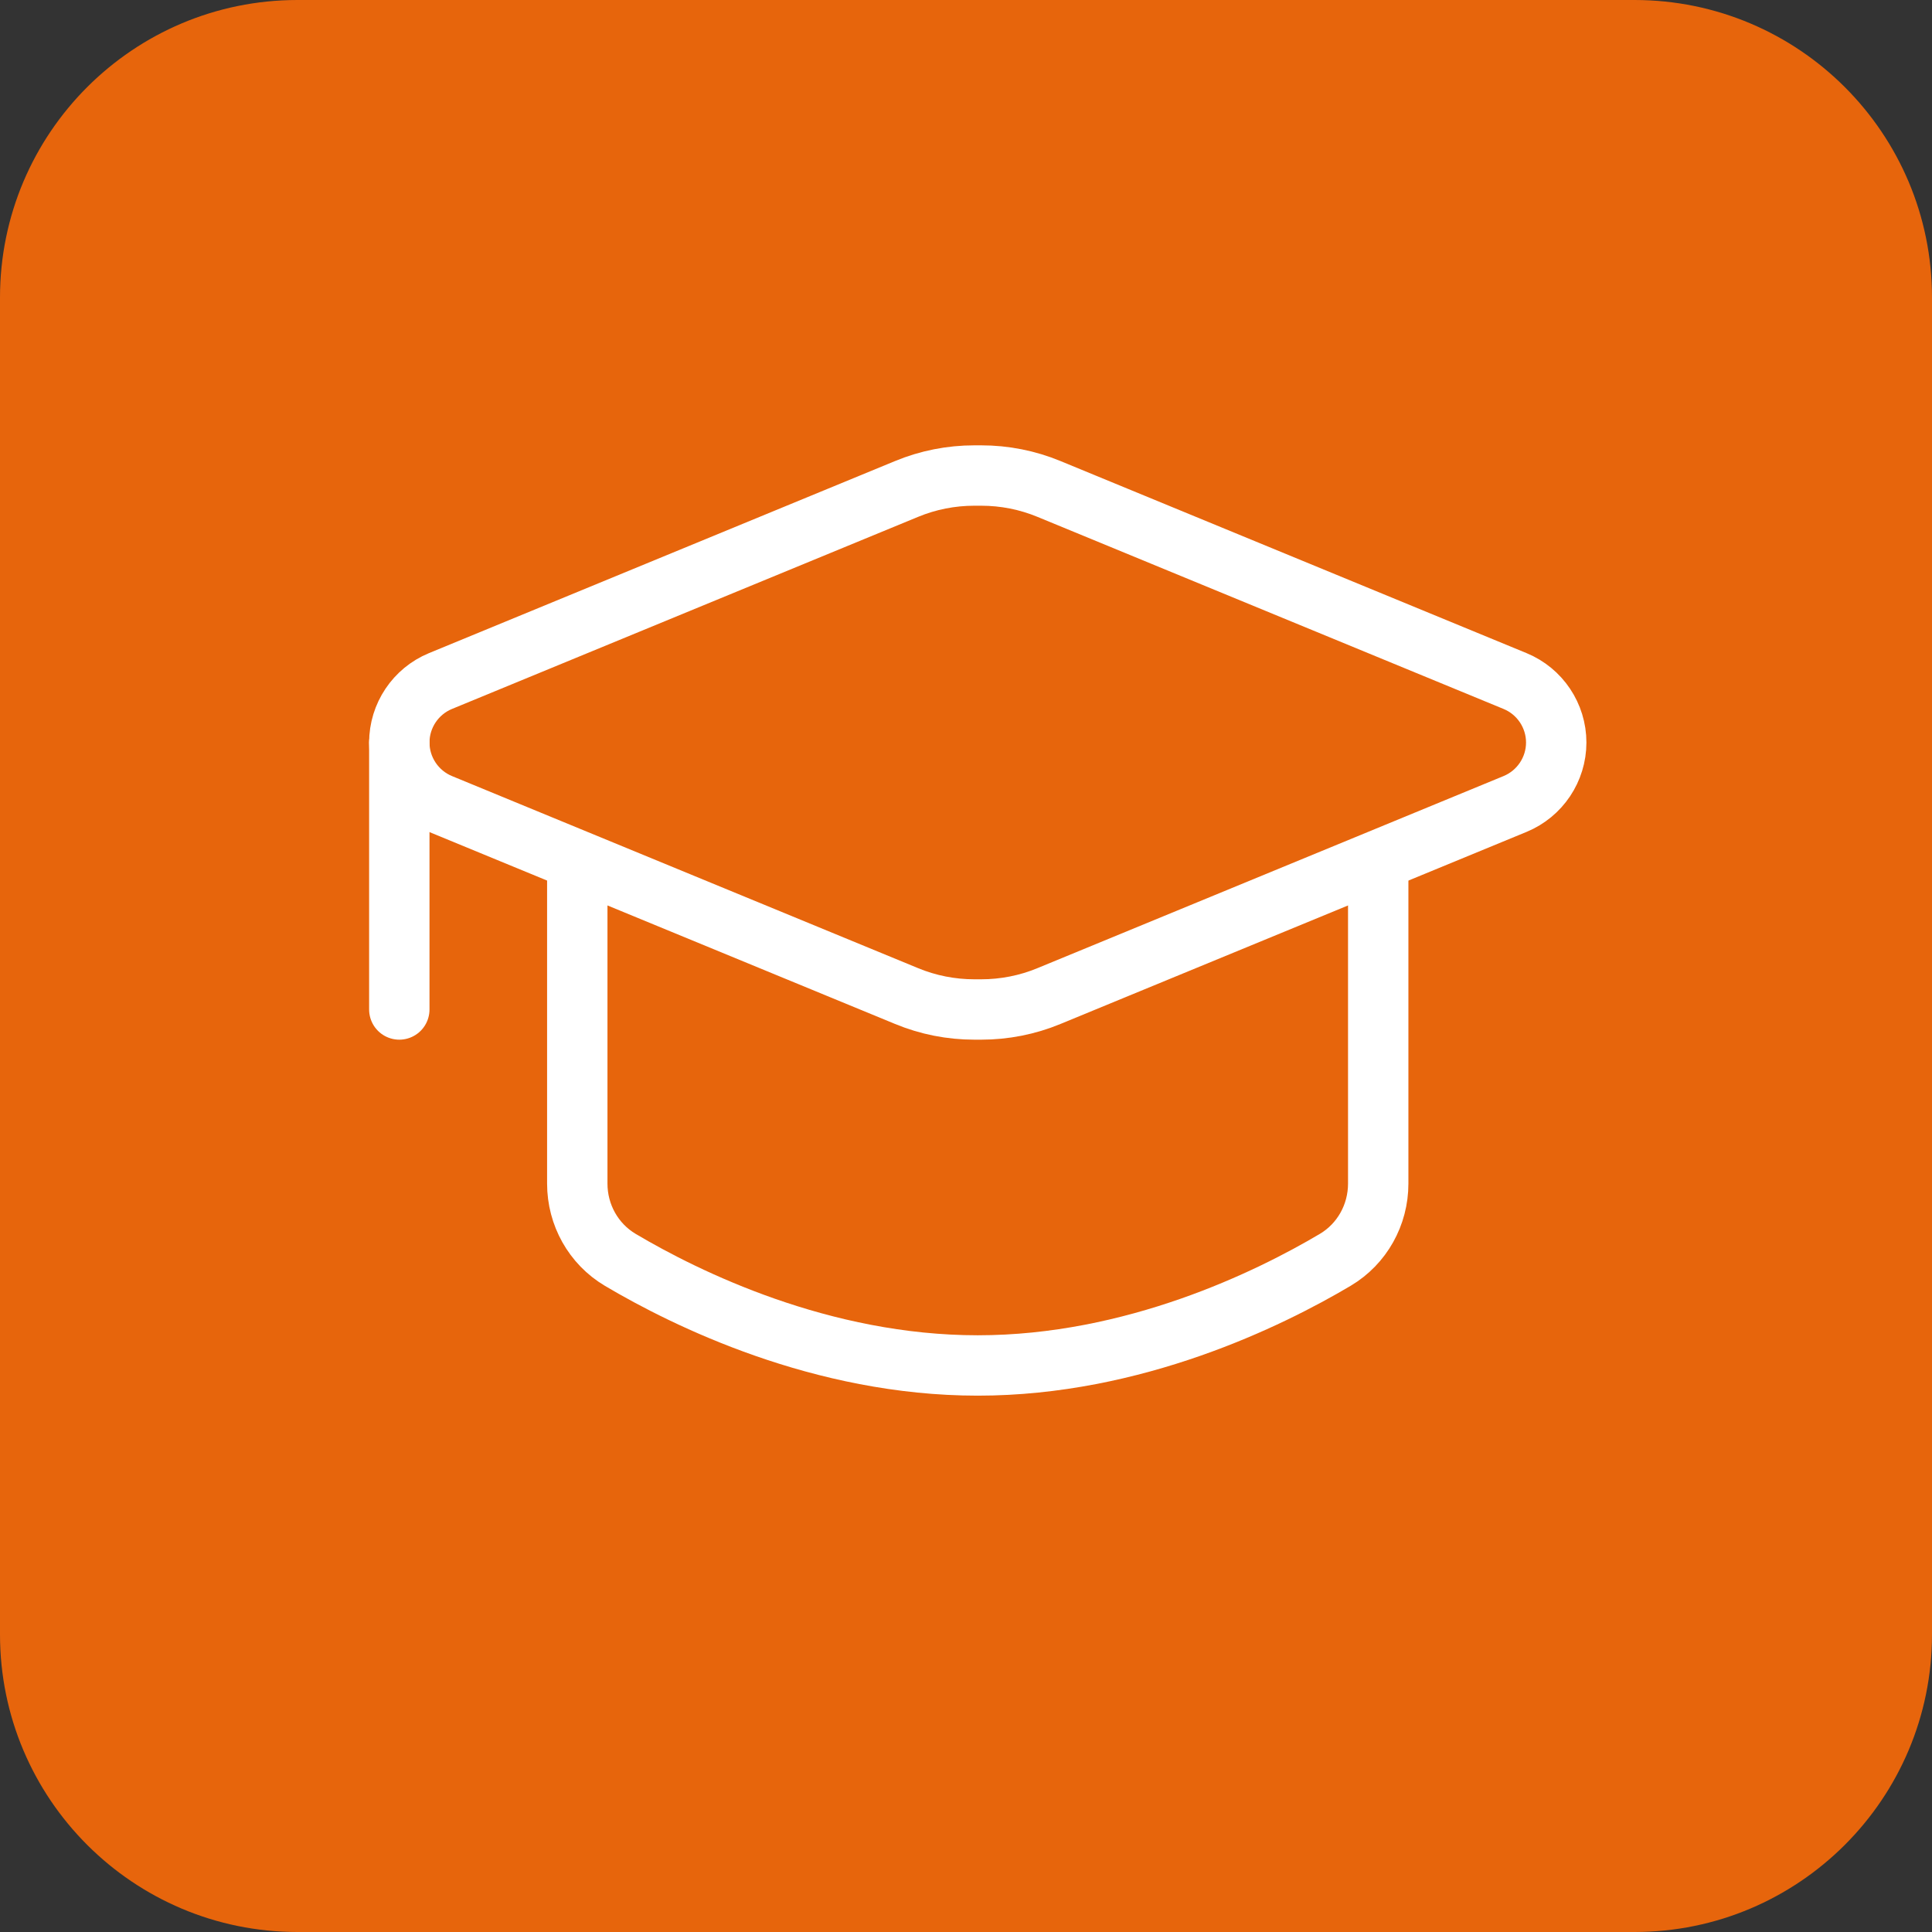
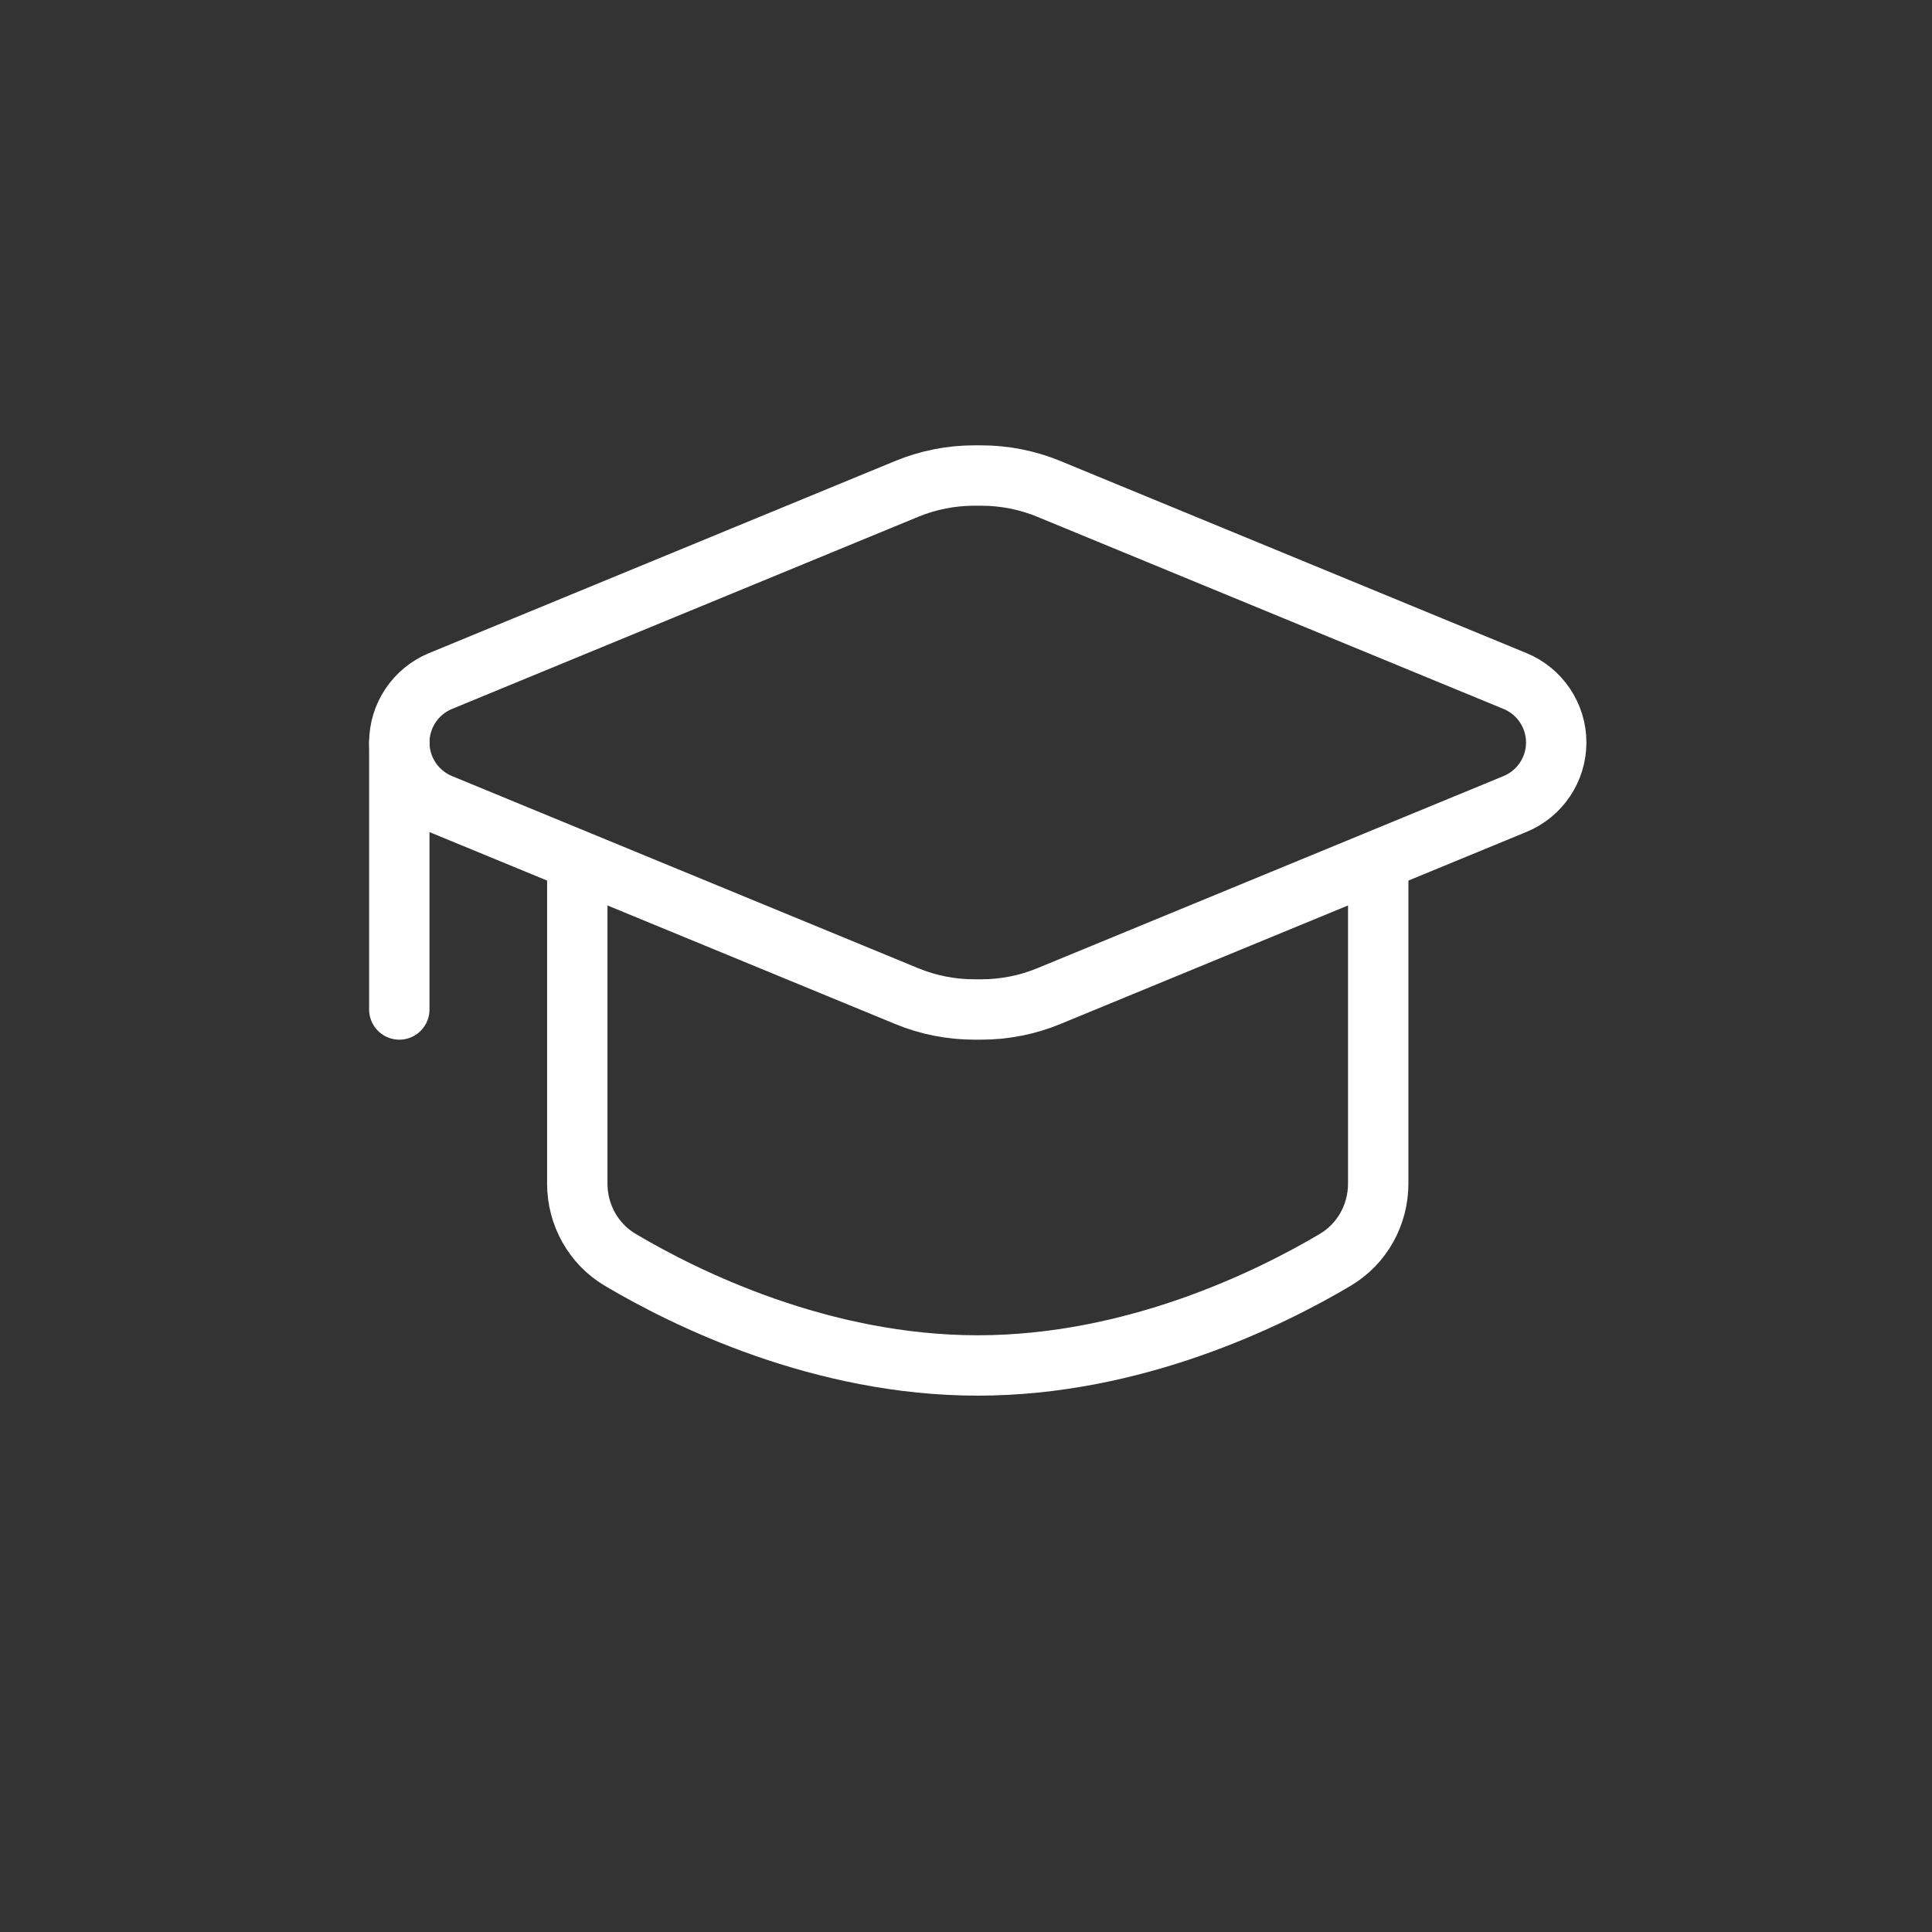
<svg xmlns="http://www.w3.org/2000/svg" width="160" height="160" viewBox="0 0 160 160" fill="none">
  <rect x="0" y="0" width="160" height="160" fill="#333333" stroke="none" />
-   <path d="M135.359 0H24.641C11.032 0 0 11.032 0 24.641V135.359C0 148.968 11.032 160 24.641 160H135.359C148.968 160 160 148.968 160 135.359V24.641C160 11.032 148.968 0 135.359 0Z" fill="#E7650C" />
  <path d="M36.476 66.581L75.079 82.489C76.859 83.226 78.764 83.601 80.697 83.601H81.253C83.186 83.601 85.091 83.226 86.871 82.489L125.473 66.581C127.531 65.732 128.88 63.716 128.88 61.491C128.88 59.266 127.531 57.25 125.473 56.402L86.871 40.493C85.091 39.756 83.186 39.381 81.253 39.381H80.697C78.764 39.381 76.859 39.756 75.079 40.493L36.476 56.402C34.418 57.25 33.069 59.266 33.069 61.491C33.069 63.716 34.418 65.732 36.476 66.581Z" stroke="white" stroke-width="5" stroke-linejoin="round" />
  <path d="M33.069 83.601V61.491" stroke="white" stroke-width="5" stroke-linecap="round" stroke-linejoin="round" />
  <path d="M47.808 71.253V98.022C47.808 100.608 49.143 103.014 51.368 104.335C56.833 107.575 68.041 113.082 80.973 113.082C93.906 113.082 105.114 107.575 110.579 104.335C112.804 103.014 114.138 100.608 114.138 98.022V71.253" stroke="white" stroke-width="5" stroke-linejoin="round" />
</svg>